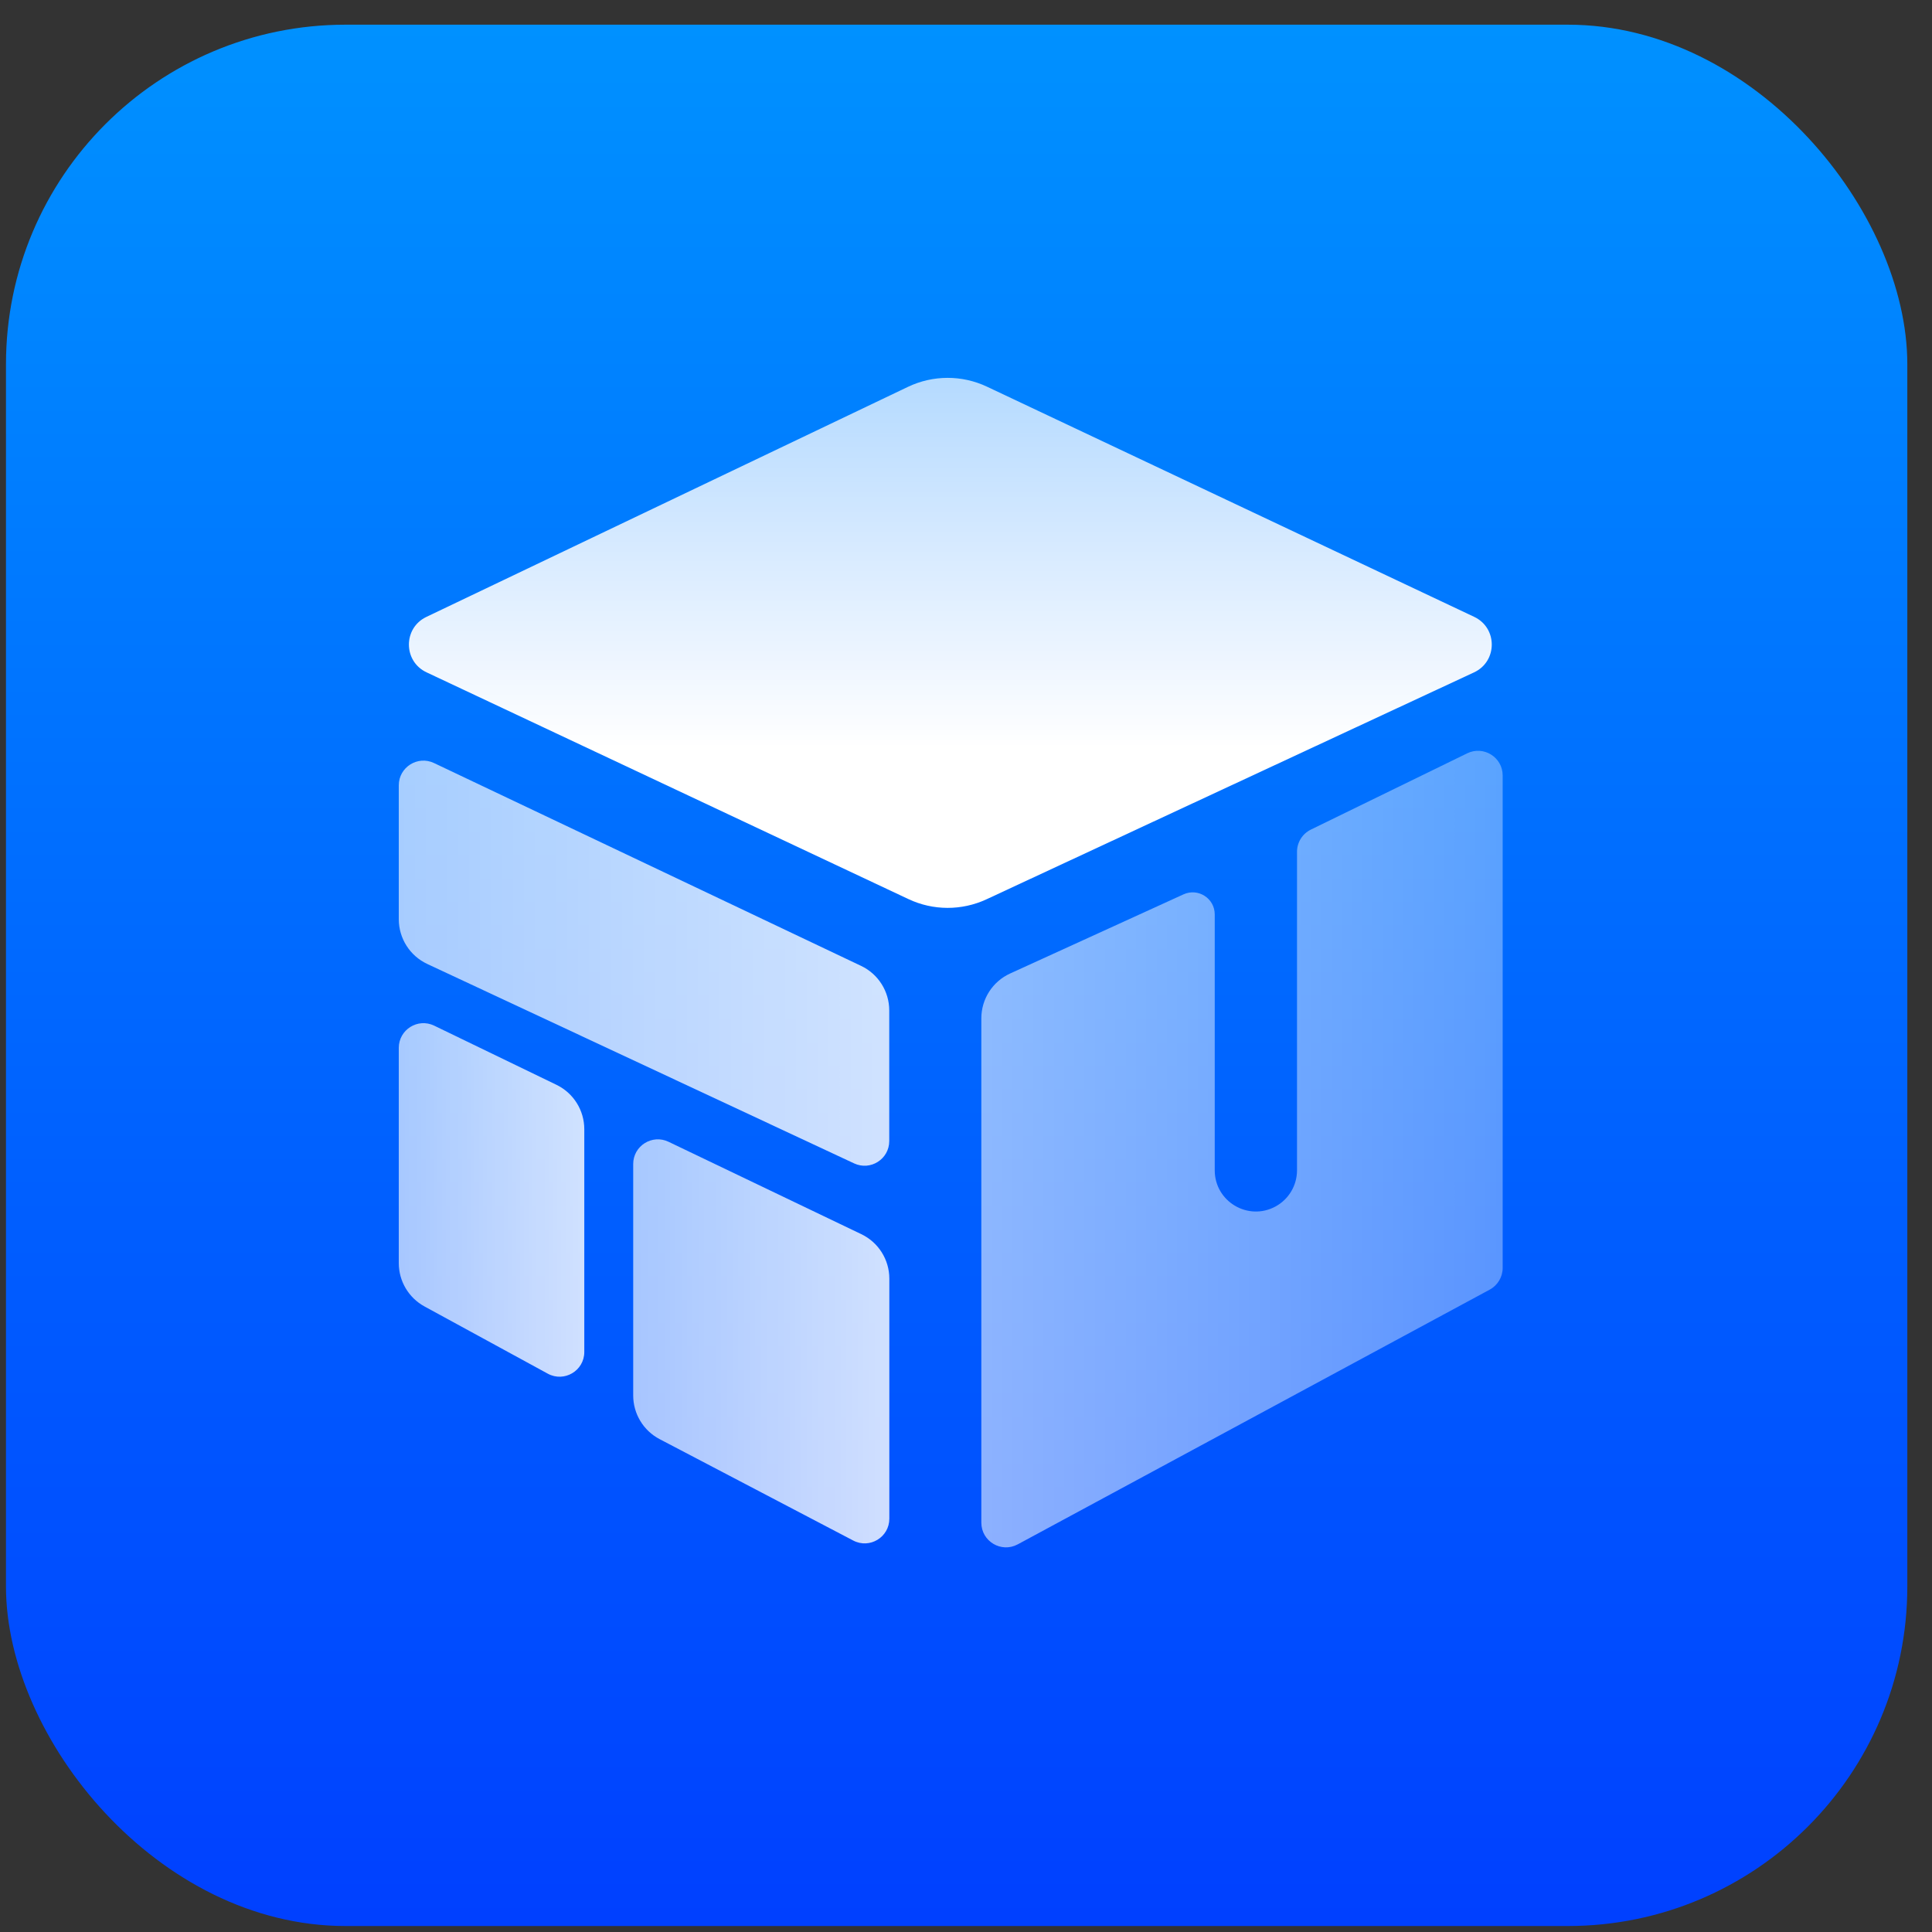
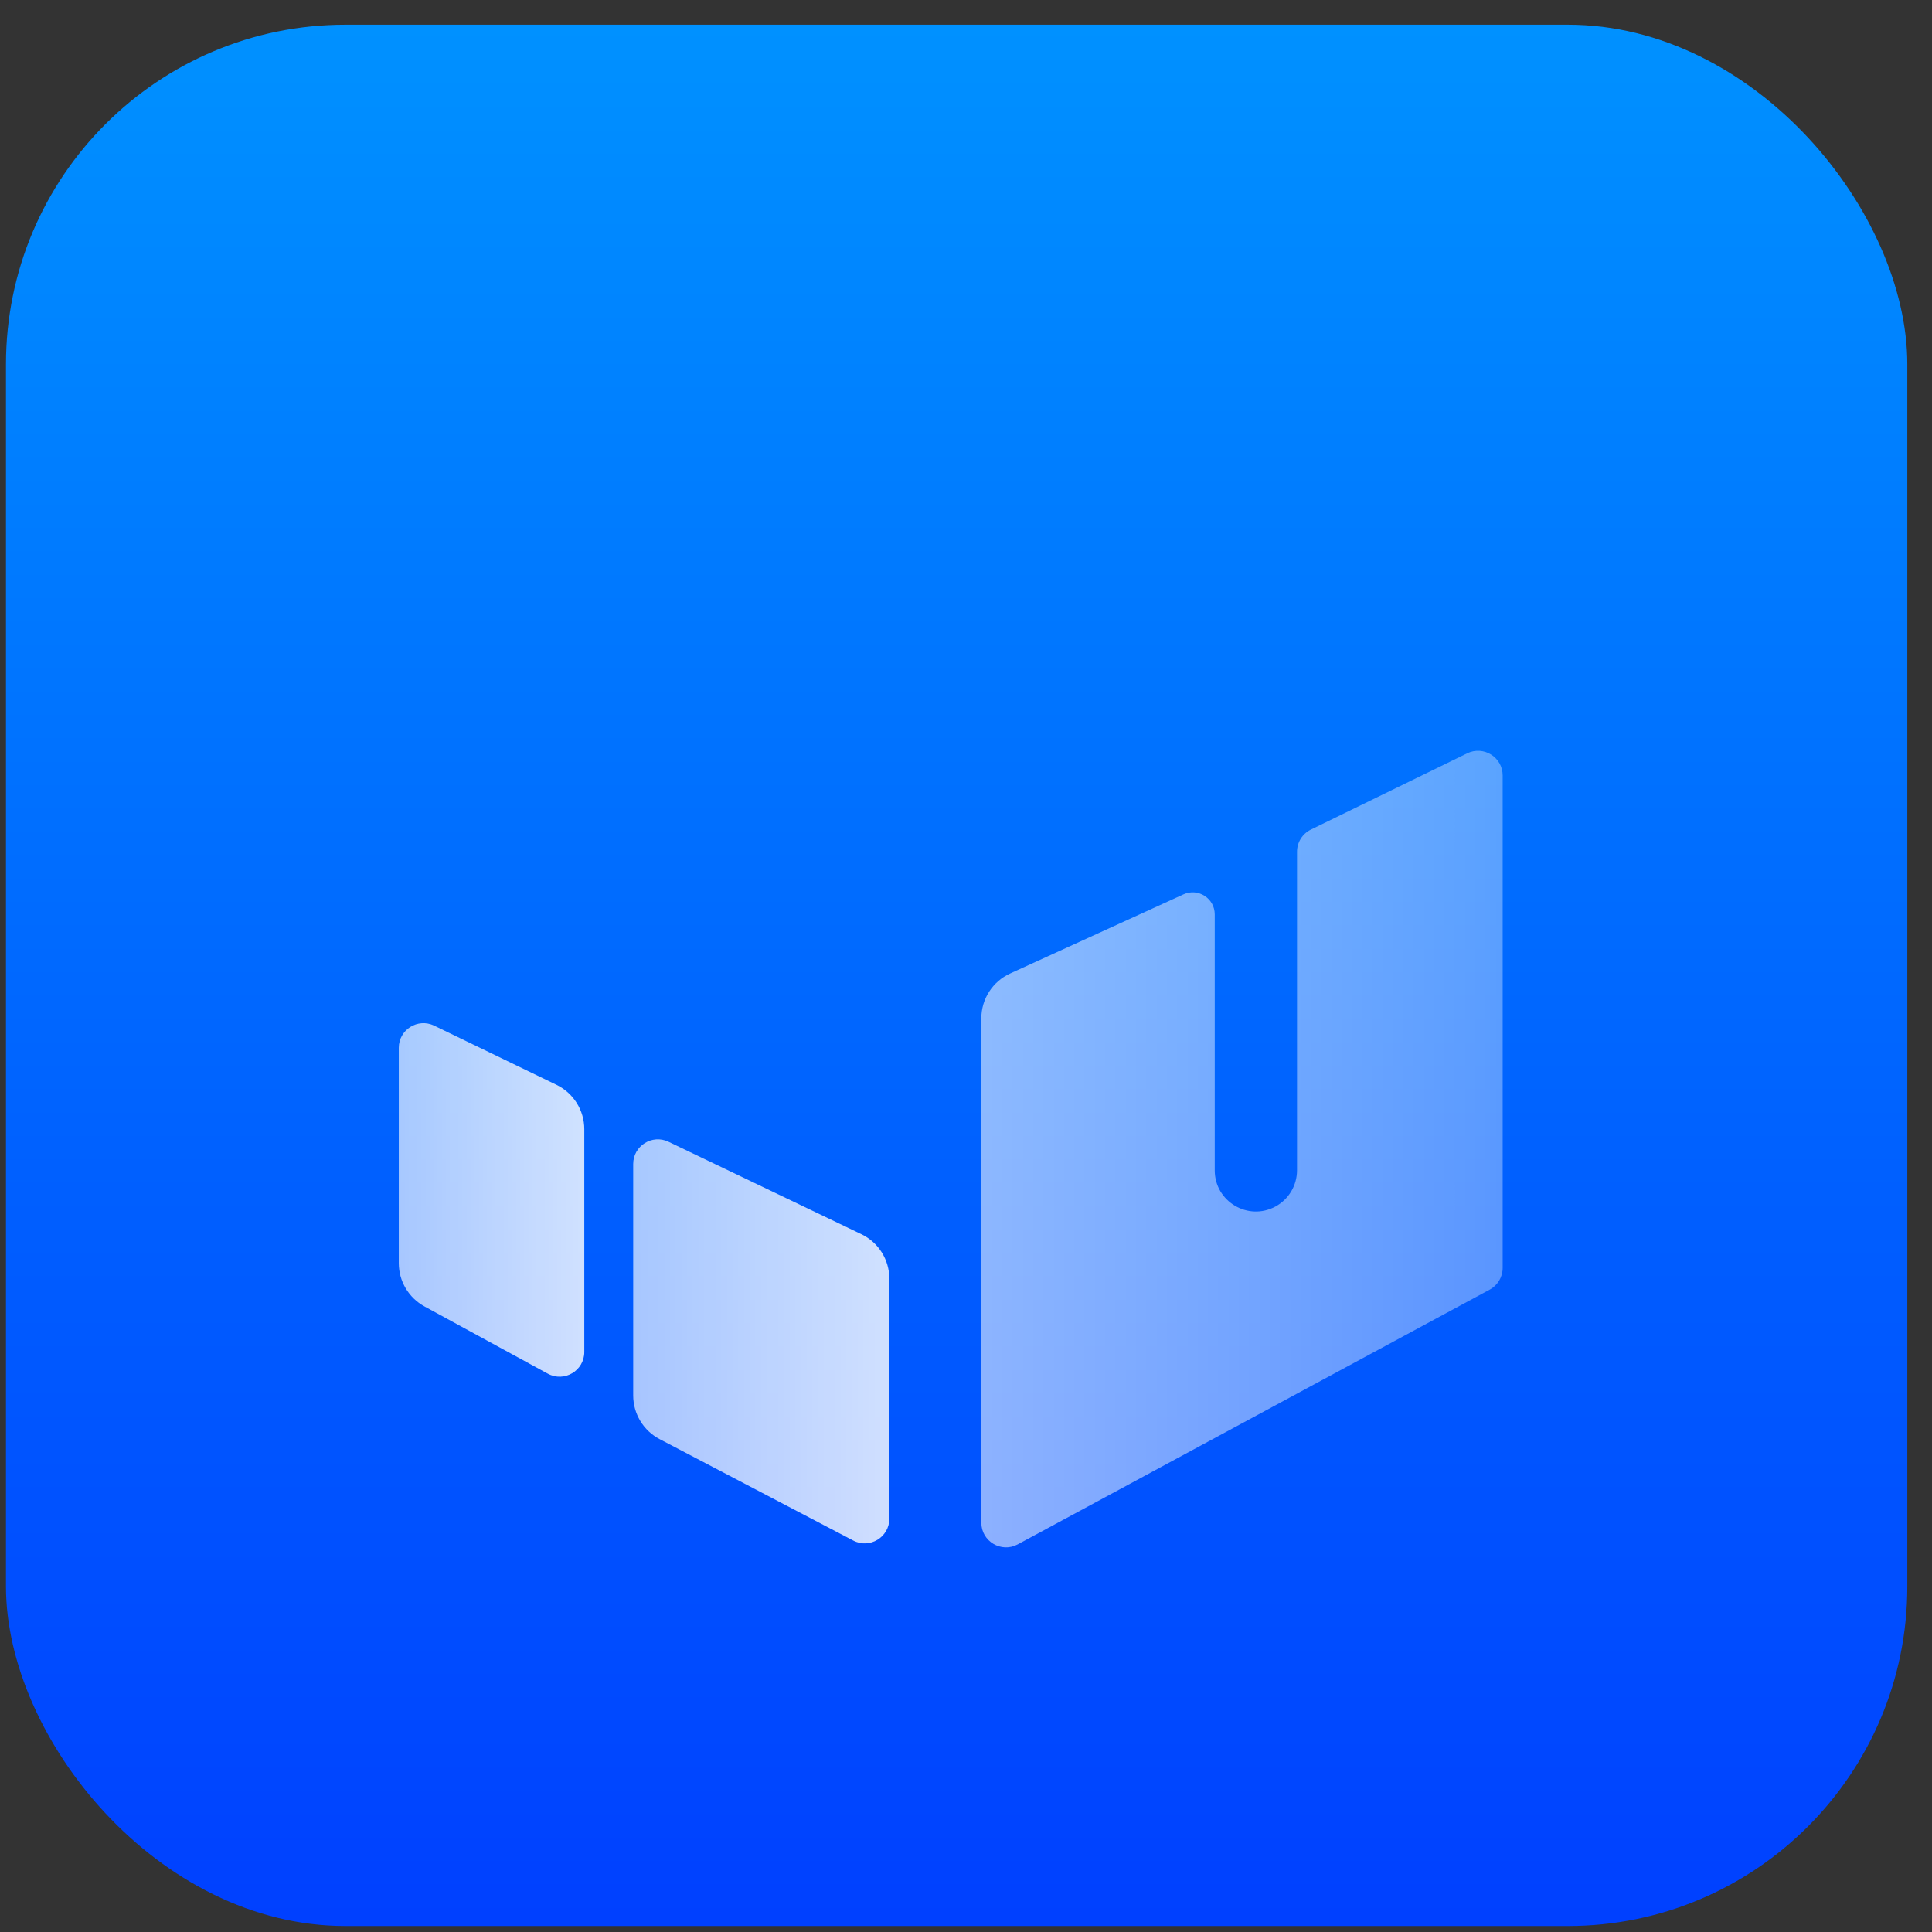
<svg xmlns="http://www.w3.org/2000/svg" width="63" height="63" viewBox="0 0 63 63" fill="none">
  <rect x="0" y="0" width="63" height="63" fill="#333333" stroke="none" />
  <rect x="0.195" y="0.805" width="62" height="62" rx="11.071" fill="url(#paint0_linear_7813_5815)" />
-   <path d="M29.609 12.614L13.903 20.117C13.142 20.48 13.145 21.565 13.909 21.924L29.625 29.319C30.43 29.698 31.361 29.7 32.168 29.325L48.066 21.926C48.835 21.568 48.838 20.477 48.072 20.115L32.184 12.609C31.368 12.224 30.423 12.226 29.609 12.614Z" fill="url(#paint1_linear_7813_5815)" />
  <g opacity="0.9">
-     <path d="M13.004 25.608V29.975C13.004 30.6 13.366 31.168 13.931 31.433L27.852 37.937C28.386 38.186 28.997 37.797 28.997 37.208V32.949C28.997 32.328 28.64 31.762 28.079 31.496L14.153 24.882C13.62 24.628 13.004 25.017 13.004 25.608Z" fill="url(#paint2_linear_7813_5815)" fill-opacity="0.9" />
    <path d="M13.004 34.169V41.19C13.004 41.778 13.326 42.32 13.843 42.602L17.863 44.794C18.399 45.086 19.053 44.698 19.053 44.087V36.822C19.053 36.205 18.7 35.642 18.145 35.374L14.158 33.445C13.624 33.187 13.004 33.576 13.004 34.169Z" fill="url(#paint3_linear_7813_5815)" fill-opacity="0.9" />
    <path d="M20.648 37.957V45.505C20.648 46.103 20.981 46.652 21.511 46.929L27.823 50.235C28.358 50.516 29 50.127 29 49.523V41.695C29 41.076 28.645 40.512 28.087 40.245L21.8 37.232C21.266 36.976 20.648 37.365 20.648 37.957Z" fill="url(#paint4_linear_7813_5815)" fill-opacity="0.9" />
  </g>
  <path d="M38.592 29.164L32.94 31.744C32.367 32.005 32 32.577 32 33.207V49.652C32 50.261 32.65 50.649 33.186 50.36L48.578 42.053C48.838 41.912 49 41.641 49 41.345V25.287C49 24.693 48.377 24.304 47.843 24.565L42.746 27.052C42.47 27.187 42.294 27.468 42.294 27.775V38.162C42.294 38.654 42.026 39.105 41.595 39.341C40.7 39.828 39.611 39.181 39.611 38.162V29.818C39.611 29.294 39.069 28.946 38.592 29.164Z" fill="url(#paint5_linear_7813_5815)" />
  <defs>
    <linearGradient id="paint0_linear_7813_5815" x1="31.195" y1="0.805" x2="31.195" y2="62.599" gradientUnits="userSpaceOnUse">
      <stop stop-color="#0091FF" />
      <stop offset="1" stop-color="#0040FF" />
    </linearGradient>
    <linearGradient id="paint1_linear_7813_5815" x1="31" y1="12" x2="31" y2="29.917" gradientUnits="userSpaceOnUse">
      <stop stop-color="white" stop-opacity="0.7" />
      <stop offset="0.69" stop-color="white" />
    </linearGradient>
    <linearGradient id="paint2_linear_7813_5815" x1="28.804" y1="31.393" x2="12.49" y2="31.393" gradientUnits="userSpaceOnUse">
      <stop stop-color="white" />
      <stop offset="1" stop-color="white" stop-opacity="0.8" />
    </linearGradient>
    <linearGradient id="paint3_linear_7813_5815" x1="18.98" y1="39.155" x2="12.81" y2="39.155" gradientUnits="userSpaceOnUse">
      <stop stop-color="white" />
      <stop offset="1" stop-color="white" stop-opacity="0.8" />
    </linearGradient>
    <linearGradient id="paint4_linear_7813_5815" x1="28.899" y1="43.755" x2="20.38" y2="43.755" gradientUnits="userSpaceOnUse">
      <stop stop-color="white" />
      <stop offset="1" stop-color="white" stop-opacity="0.8" />
    </linearGradient>
    <linearGradient id="paint5_linear_7813_5815" x1="32.096" y1="38.271" x2="49.202" y2="38.271" gradientUnits="userSpaceOnUse">
      <stop stop-color="white" stop-opacity="0.55" />
      <stop offset="1" stop-color="white" stop-opacity="0.35" />
    </linearGradient>
  </defs>
</svg>